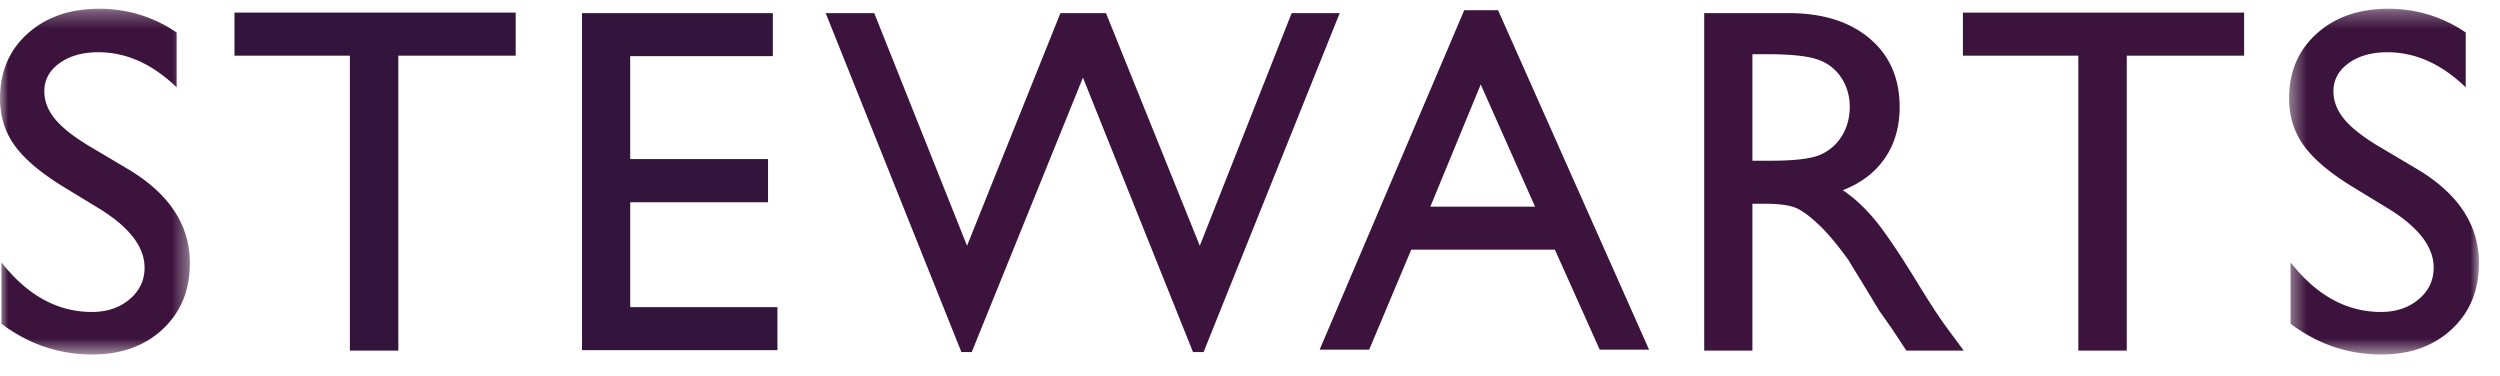
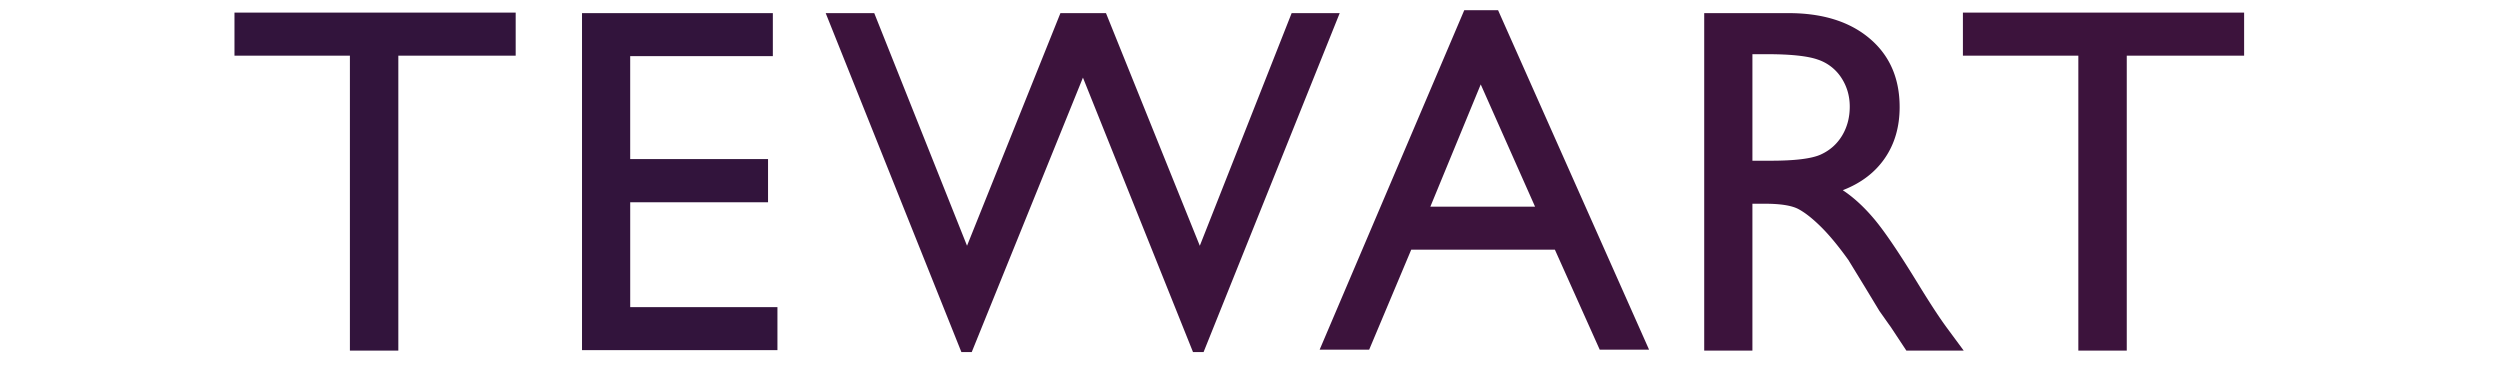
<svg xmlns="http://www.w3.org/2000/svg" xmlns:xlink="http://www.w3.org/1999/xlink" width="153" height="23" viewBox="0 0 153 23">
  <title>Slice 1</title>
  <defs>
-     <path id="a" d="M11.62 21.463H0V.305h11.62z" />
    <path id="c" d="M.402 21.463h11.621V.305H.403z" />
  </defs>
  <g fill="none" fill-rule="evenodd">
    <path fill="#32143C" d="M35.619.803v20.626h11.96v-2.632h-9.01V12.38h8.435V9.733h-8.436V3.435h8.73V.803zM14.35.773v2.632h7.064v18.053h2.964V3.405h7.182V.773z" />
    <g transform="translate(0 .231)">
      <mask id="b" fill="#fff">
        <use xlink:href="#a" />
      </mask>
      <path d="M8.848 16.15c0 .776-.307 1.422-.921 1.938-.615.516-1.384.773-2.309.773-2.094 0-3.937-1.011-5.53-3.035v3.756c1.672 1.254 3.525 1.882 5.56 1.882 1.77 0 3.208-.518 4.314-1.553 1.106-1.035 1.659-2.38 1.659-4.037 0-2.326-1.256-4.241-3.77-5.746L5.6 8.792C4.588 8.198 3.854 7.63 3.398 7.09c-.456-.54-.685-1.12-.685-1.738 0-.697.31-1.27.93-1.716.619-.447 1.41-.67 2.374-.67 1.71 0 3.308.716 4.793 2.147V1.758A8.286 8.286 0 0 0 6.076.305c-1.8 0-3.262.508-4.388 1.523S0 4.164 0 5.791c0 1.084.297 2.043.892 2.875.595.833 1.595 1.68 3 2.541l2.243 1.365c1.809 1.129 2.713 2.321 2.713 3.578" fill="#3C133C" mask="url(#b)" />
    </g>
    <g transform="translate(139.69 .231)">
      <mask id="d" fill="#fff">
        <use xlink:href="#c" />
      </mask>
-       <path d="M9.25 16.15c0 .776-.307 1.422-.92 1.938-.616.516-1.385.773-2.309.773-2.094 0-3.937-1.011-5.53-3.035v3.756c1.67 1.254 3.524 1.882 5.56 1.882 1.77 0 3.207-.518 4.314-1.553 1.105-1.035 1.658-2.38 1.658-4.037 0-2.326-1.256-4.241-3.769-5.746L6.002 8.792C4.99 8.198 4.257 7.63 3.8 7.09c-.456-.54-.684-1.12-.684-1.738 0-.697.31-1.27.929-1.716.619-.447 1.41-.67 2.375-.67 1.71 0 3.308.716 4.792 2.147V1.758A8.286 8.286 0 0 0 6.478.305c-1.799 0-3.262.508-4.387 1.523C.965 2.843.402 4.164.402 5.791c0 1.084.298 2.043.893 2.875.595.833 1.594 1.68 3 2.541l2.242 1.365c1.81 1.129 2.714 2.321 2.714 3.578" fill="#3C133C" mask="url(#d)" />
    </g>
    <path fill="#3C133C" d="M120.13 3.405h7.064v18.053h2.964V3.405h7.182V.773h-17.21zm-8.687 6.047c-.555.257-1.58.384-3.075.384h-1.12v-6.52h.884c1.445 0 2.48.109 3.105.326a2.759 2.759 0 0 1 1.452 1.116c.344.527.516 1.116.516 1.767 0 .66-.155 1.249-.464 1.767-.31.517-.742.904-1.298 1.16zm7.647 10.528c-.433-.592-1.008-1.474-1.726-2.647-1.14-1.863-2.025-3.169-2.654-3.918-.63-.75-1.274-1.341-1.932-1.775 1.12-.433 1.98-1.088 2.58-1.966.6-.877.9-1.917.9-3.12 0-1.764-.612-3.164-1.836-4.199-1.224-1.035-2.878-1.552-4.962-1.552h-5.162v20.655h2.95v-8.99h.767c.965 0 1.651.111 2.06.333.408.22.866.583 1.373 1.085.507.501 1.065 1.176 1.674 2.025l.986 1.612.914 1.509.574.813c.088.119.147.203.177.252l.898 1.36h3.51l-1.091-1.477zm-31.552-7.334l3.083-7.48 3.324 7.48h-6.407zM91.684.626h-2.072L80.762 21.4h3.031l2.575-6.122h8.79l2.745 6.122h3.02L91.683.626zM73.428 15.041L67.686.803h-2.788L59.182 15.04 53.504.803h-2.972l8.305 20.744h.633L66.276 4.75l6.736 16.797h.647L81.99.803h-2.941z" />
  </g>
</svg>